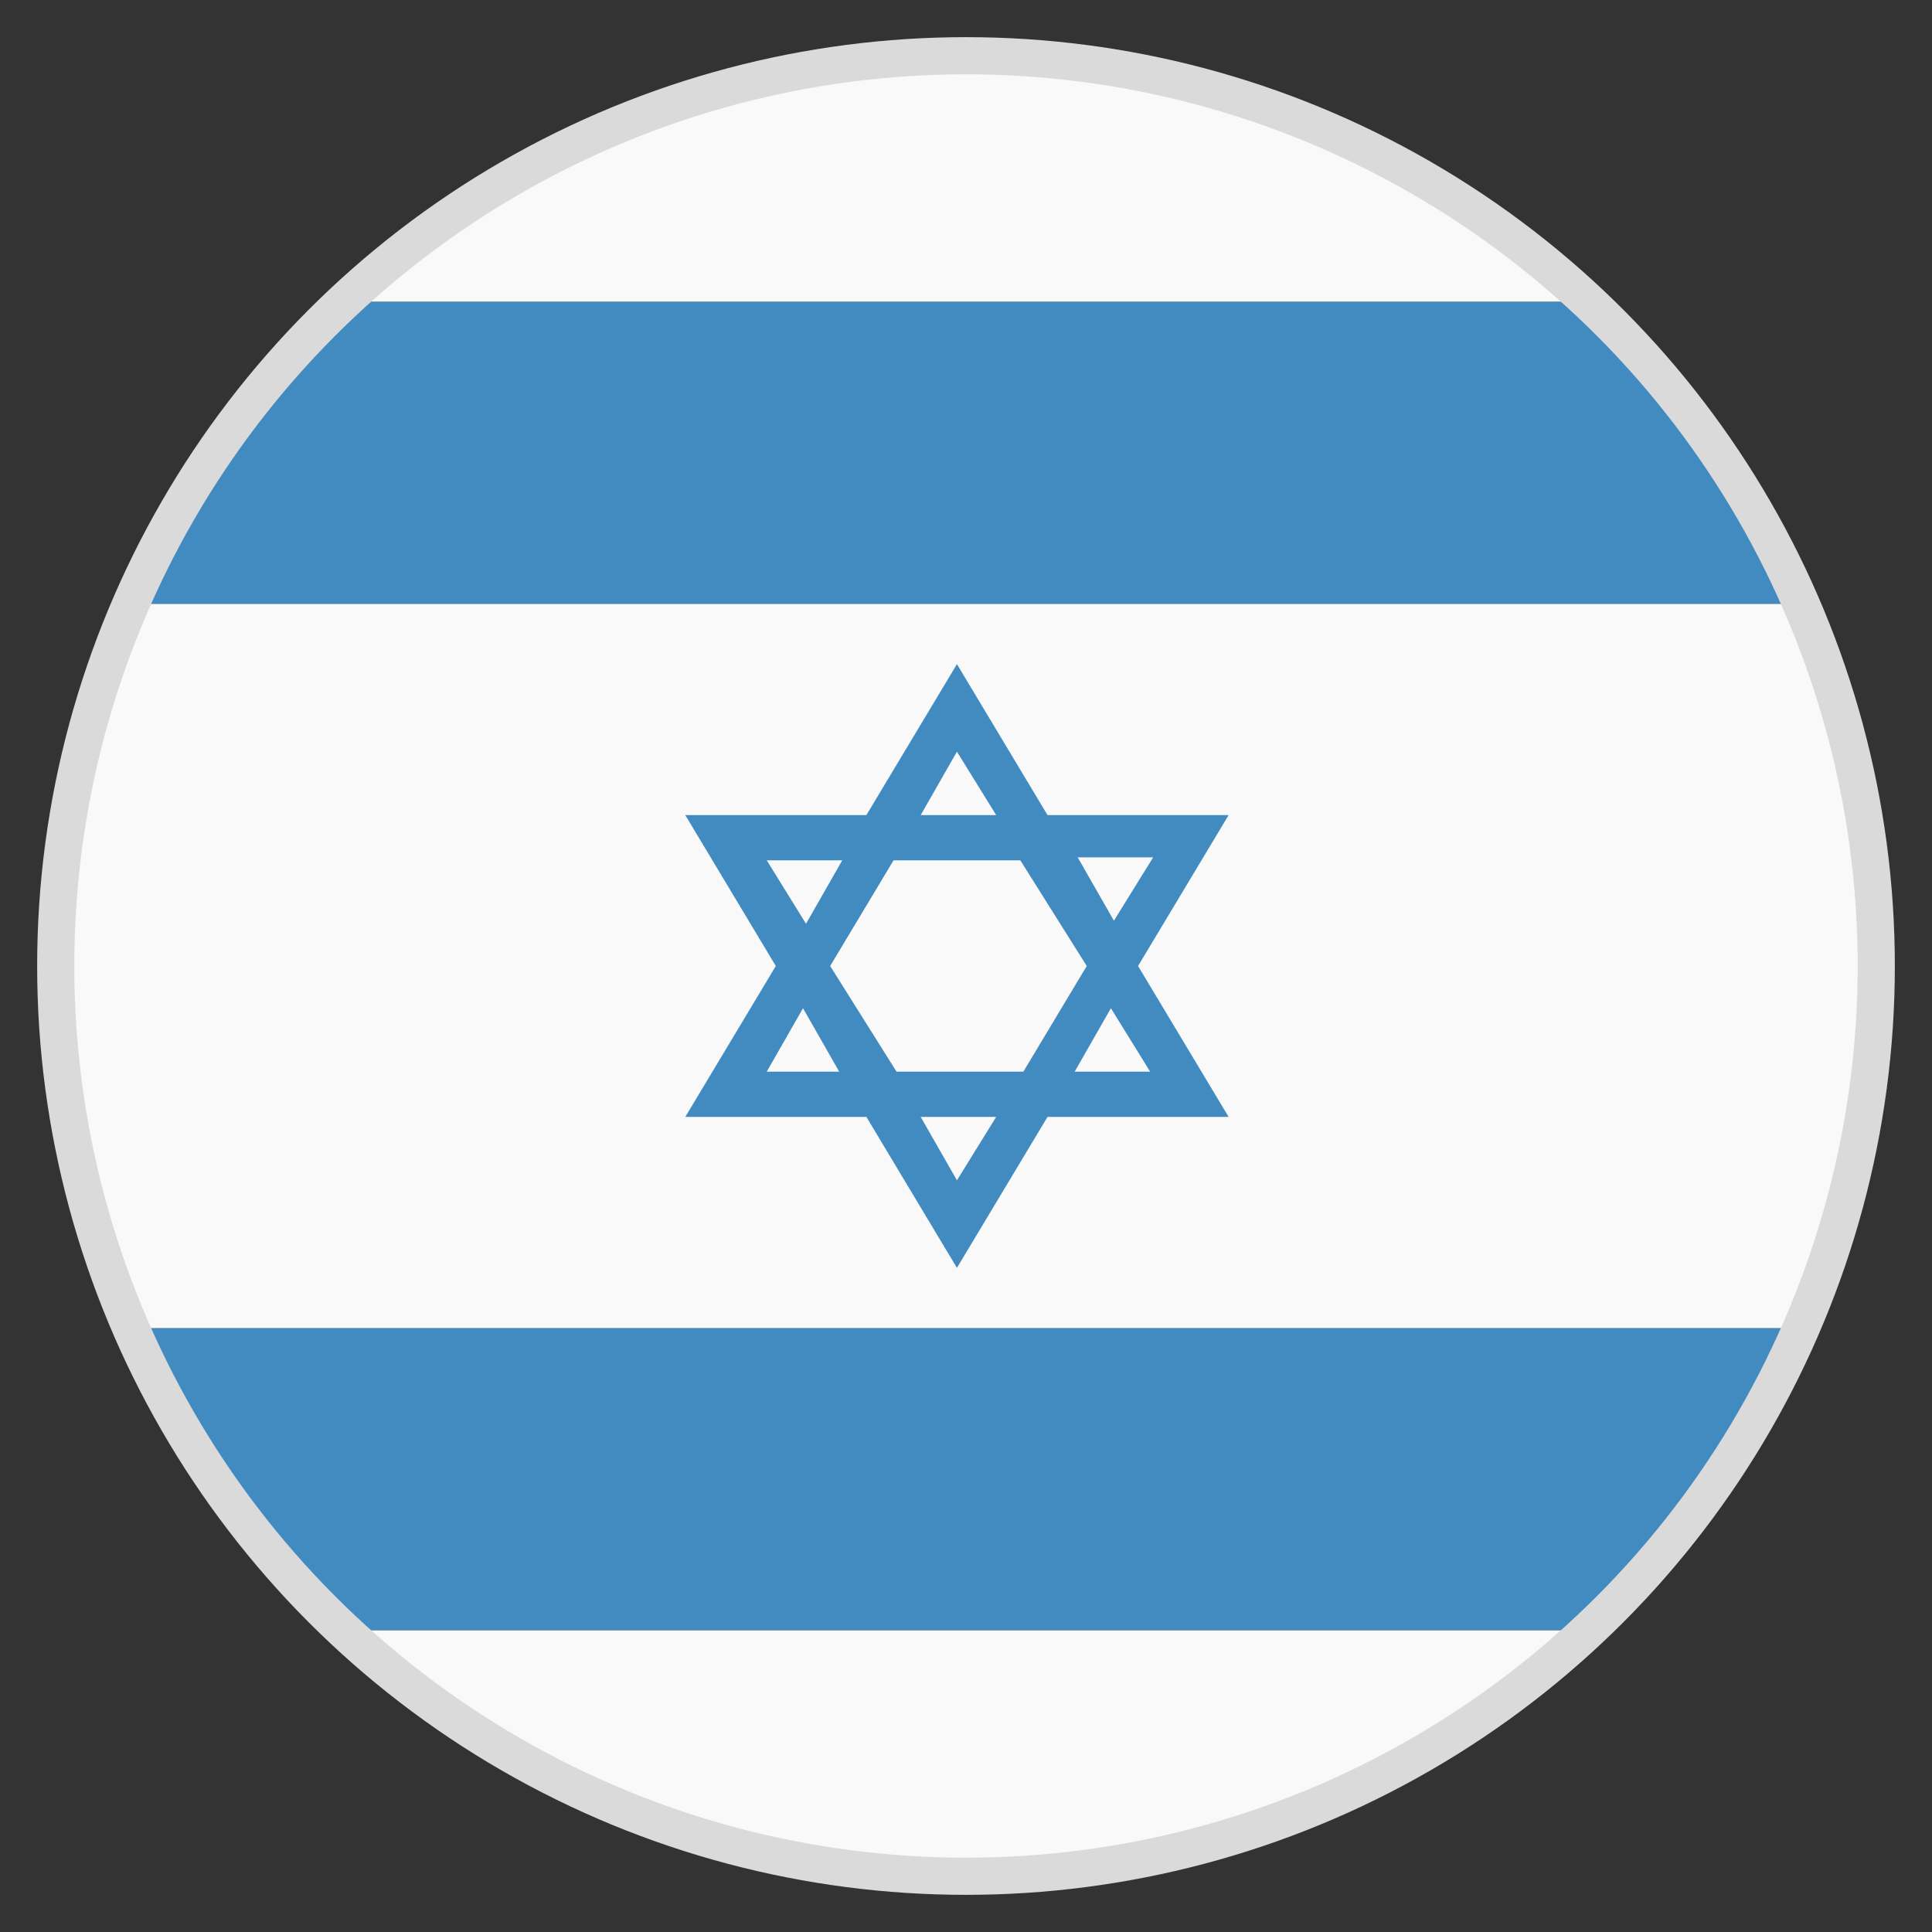
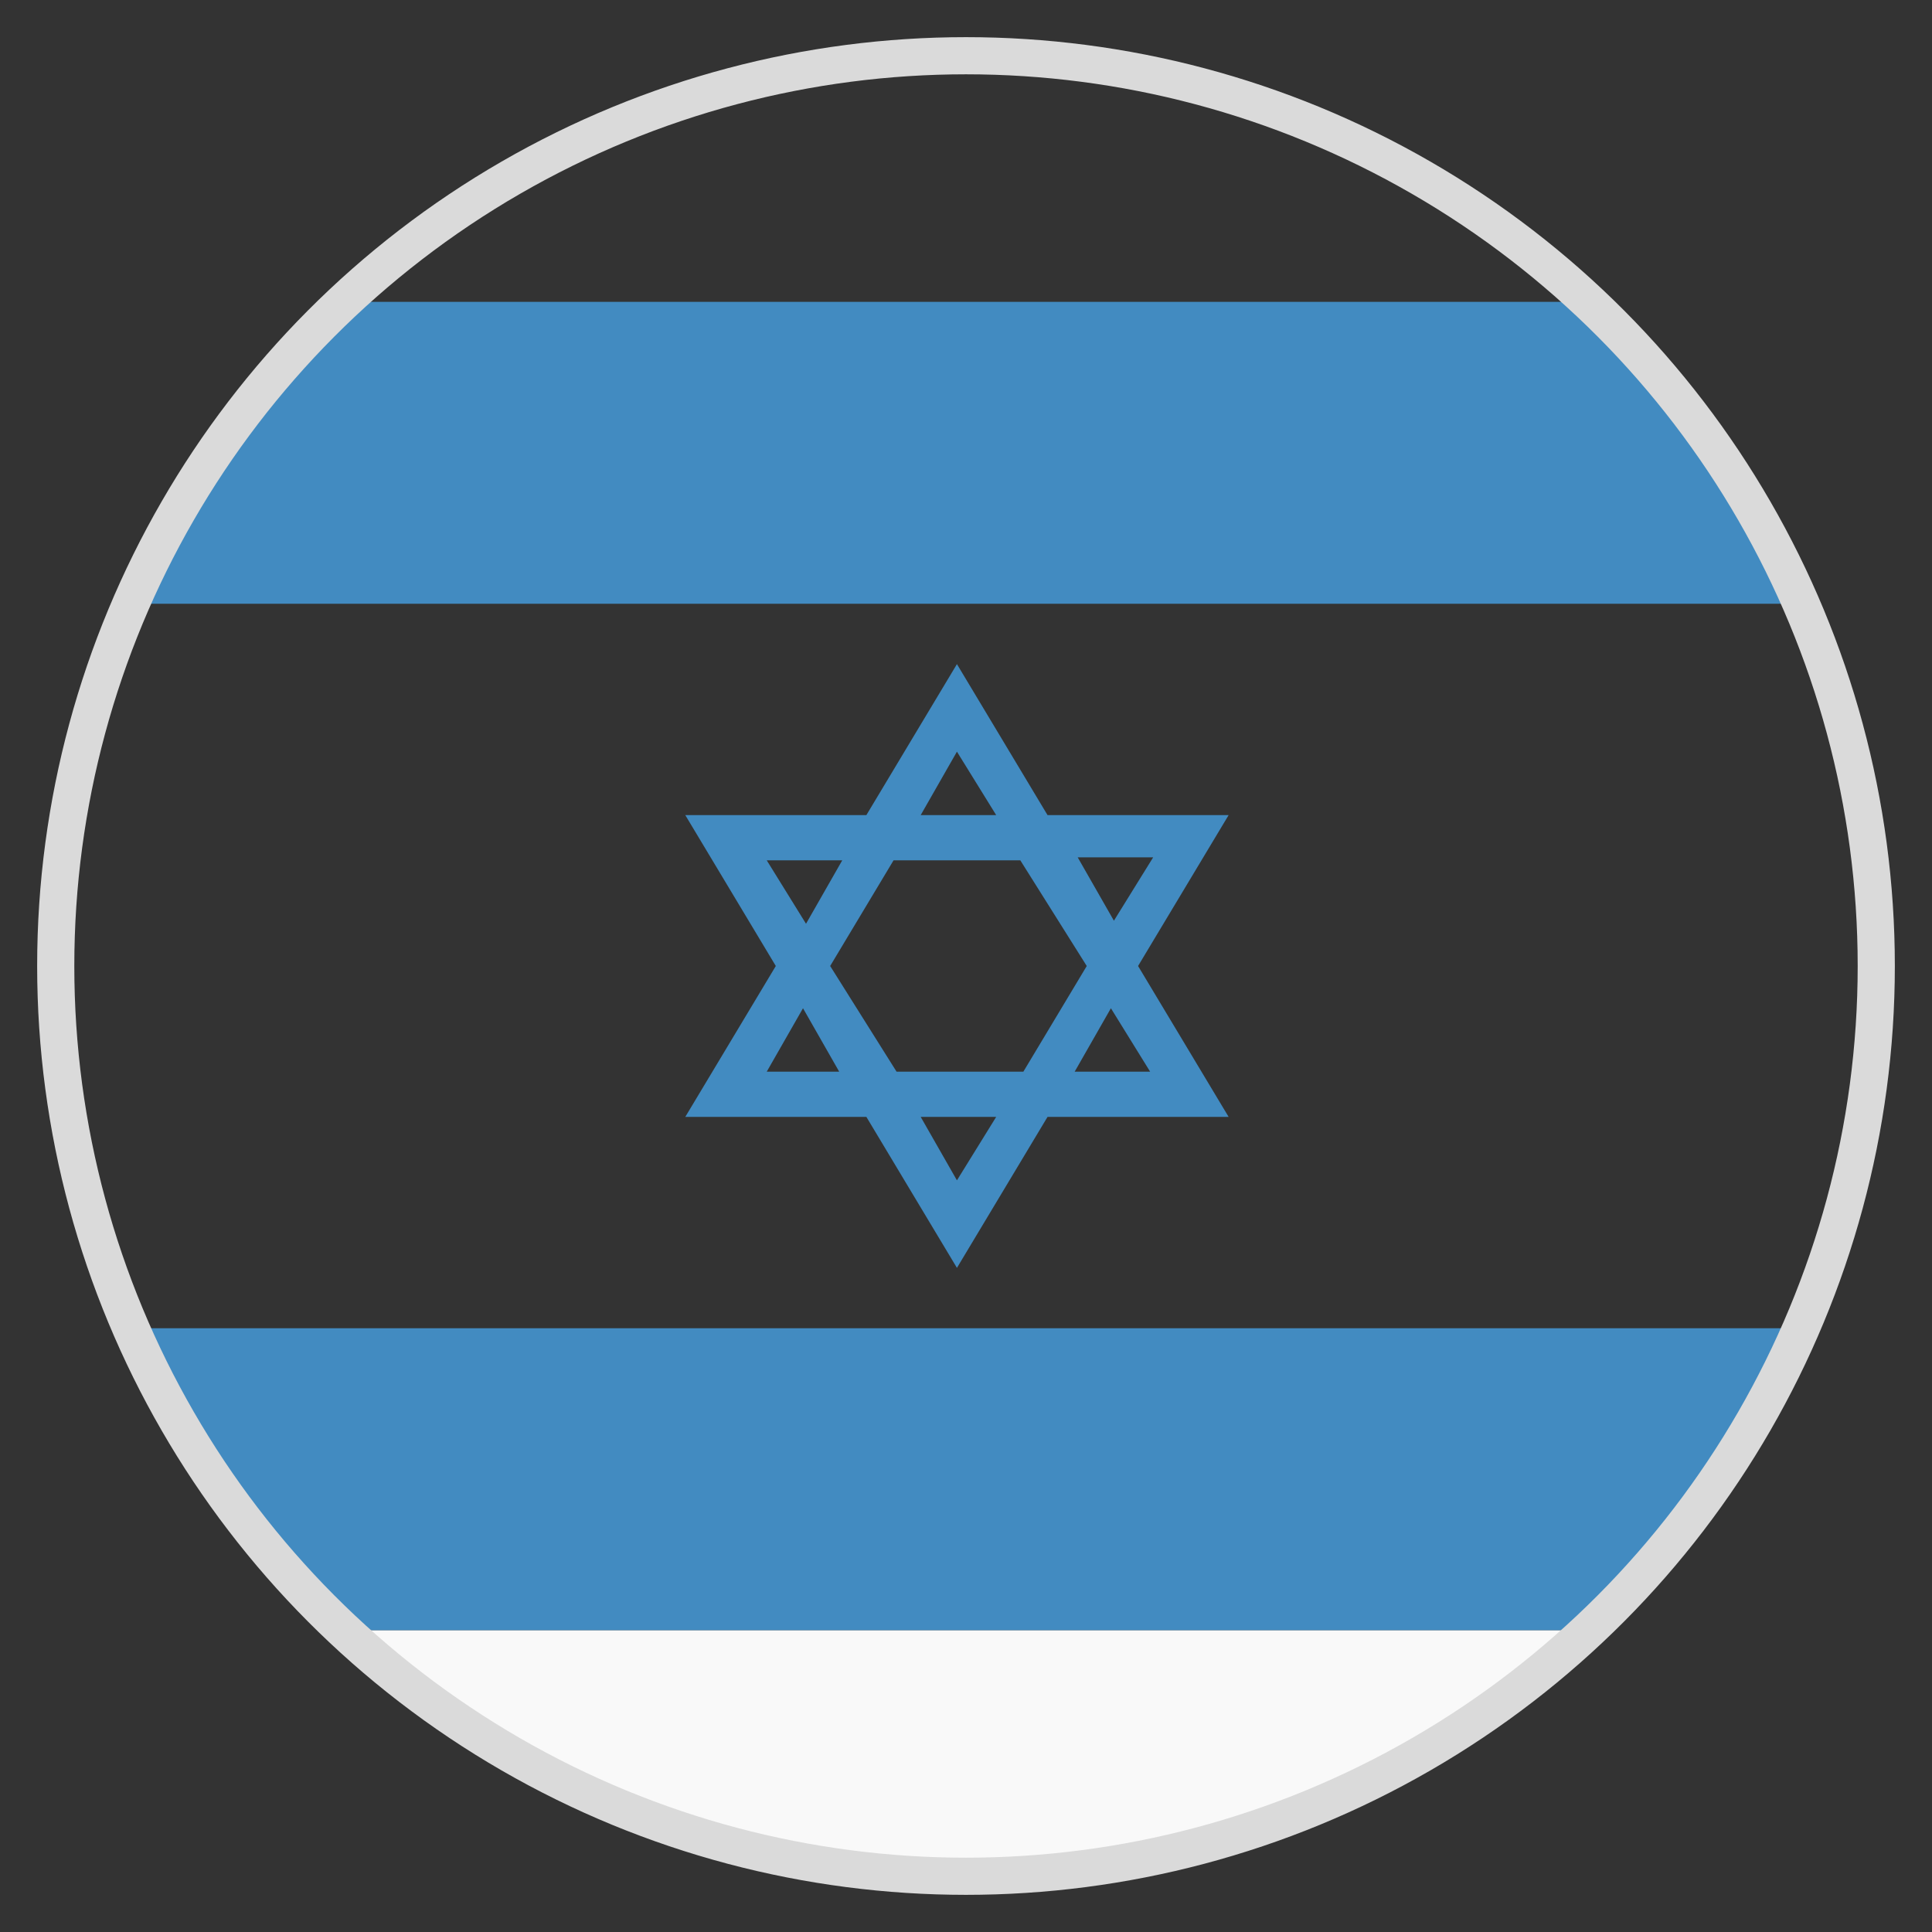
<svg xmlns="http://www.w3.org/2000/svg" width="52" height="52" viewBox="0 0 52 52" fill="none">
  <rect x="0" y="0" width="52" height="52" fill="#333333" stroke="none" />
-   <path d="M42.331 8.125C37.944 4.062 32.175 1.625 25.756 1.625C19.337 1.625 13.569 4.062 9.181 8.125H42.331Z" fill="#F9F9F9" />
  <path d="M9.181 43.875C13.569 47.938 19.337 50.375 25.756 50.375C32.175 50.375 37.944 47.938 42.331 43.875H9.181Z" fill="#F9F9F9" />
-   <path d="M1.381 26C1.381 29.494 2.112 32.744 3.412 35.75H48.1C49.4 32.744 50.131 29.494 50.131 26C50.131 22.506 49.4 19.256 48.1 16.25H3.412C2.112 19.256 1.381 22.506 1.381 26" fill="#F9F9F9" />
  <path d="M9.262 43.875H42.331C44.769 41.6 46.8 38.837 48.1 35.75H3.412C4.794 38.837 6.825 41.6 9.262 43.875" fill="#428BC1" />
  <path d="M42.331 8.125H9.263C6.825 10.4 4.794 13.162 3.494 16.25H48.181C46.8 13.162 44.769 10.4 42.331 8.125" fill="#428BC1" />
  <path d="M33.069 21.938H28.194L25.756 17.875L23.319 21.938H18.444L20.881 26L18.444 30.062H23.319L25.756 34.125L28.194 30.062H33.069L30.631 26L33.069 21.938ZM25.756 20.231L26.812 21.938H24.781L25.756 20.231V20.231ZM20.637 23.156H22.669L21.694 24.863L20.637 23.156ZM20.637 28.844L21.613 27.137L22.587 28.844H20.637ZM25.756 31.769L24.781 30.062H26.812L25.756 31.769ZM27.544 28.844H24.131L22.344 26L24.05 23.156H27.462L29.25 26L27.544 28.844ZM30.956 28.844H28.925L29.9 27.137L30.956 28.844ZM29.981 24.781L29.006 23.075H31.038L29.981 24.781Z" fill="#428BC1" />
  <circle cx="26" cy="26" r="24.5" stroke="#DADADA" />
</svg>